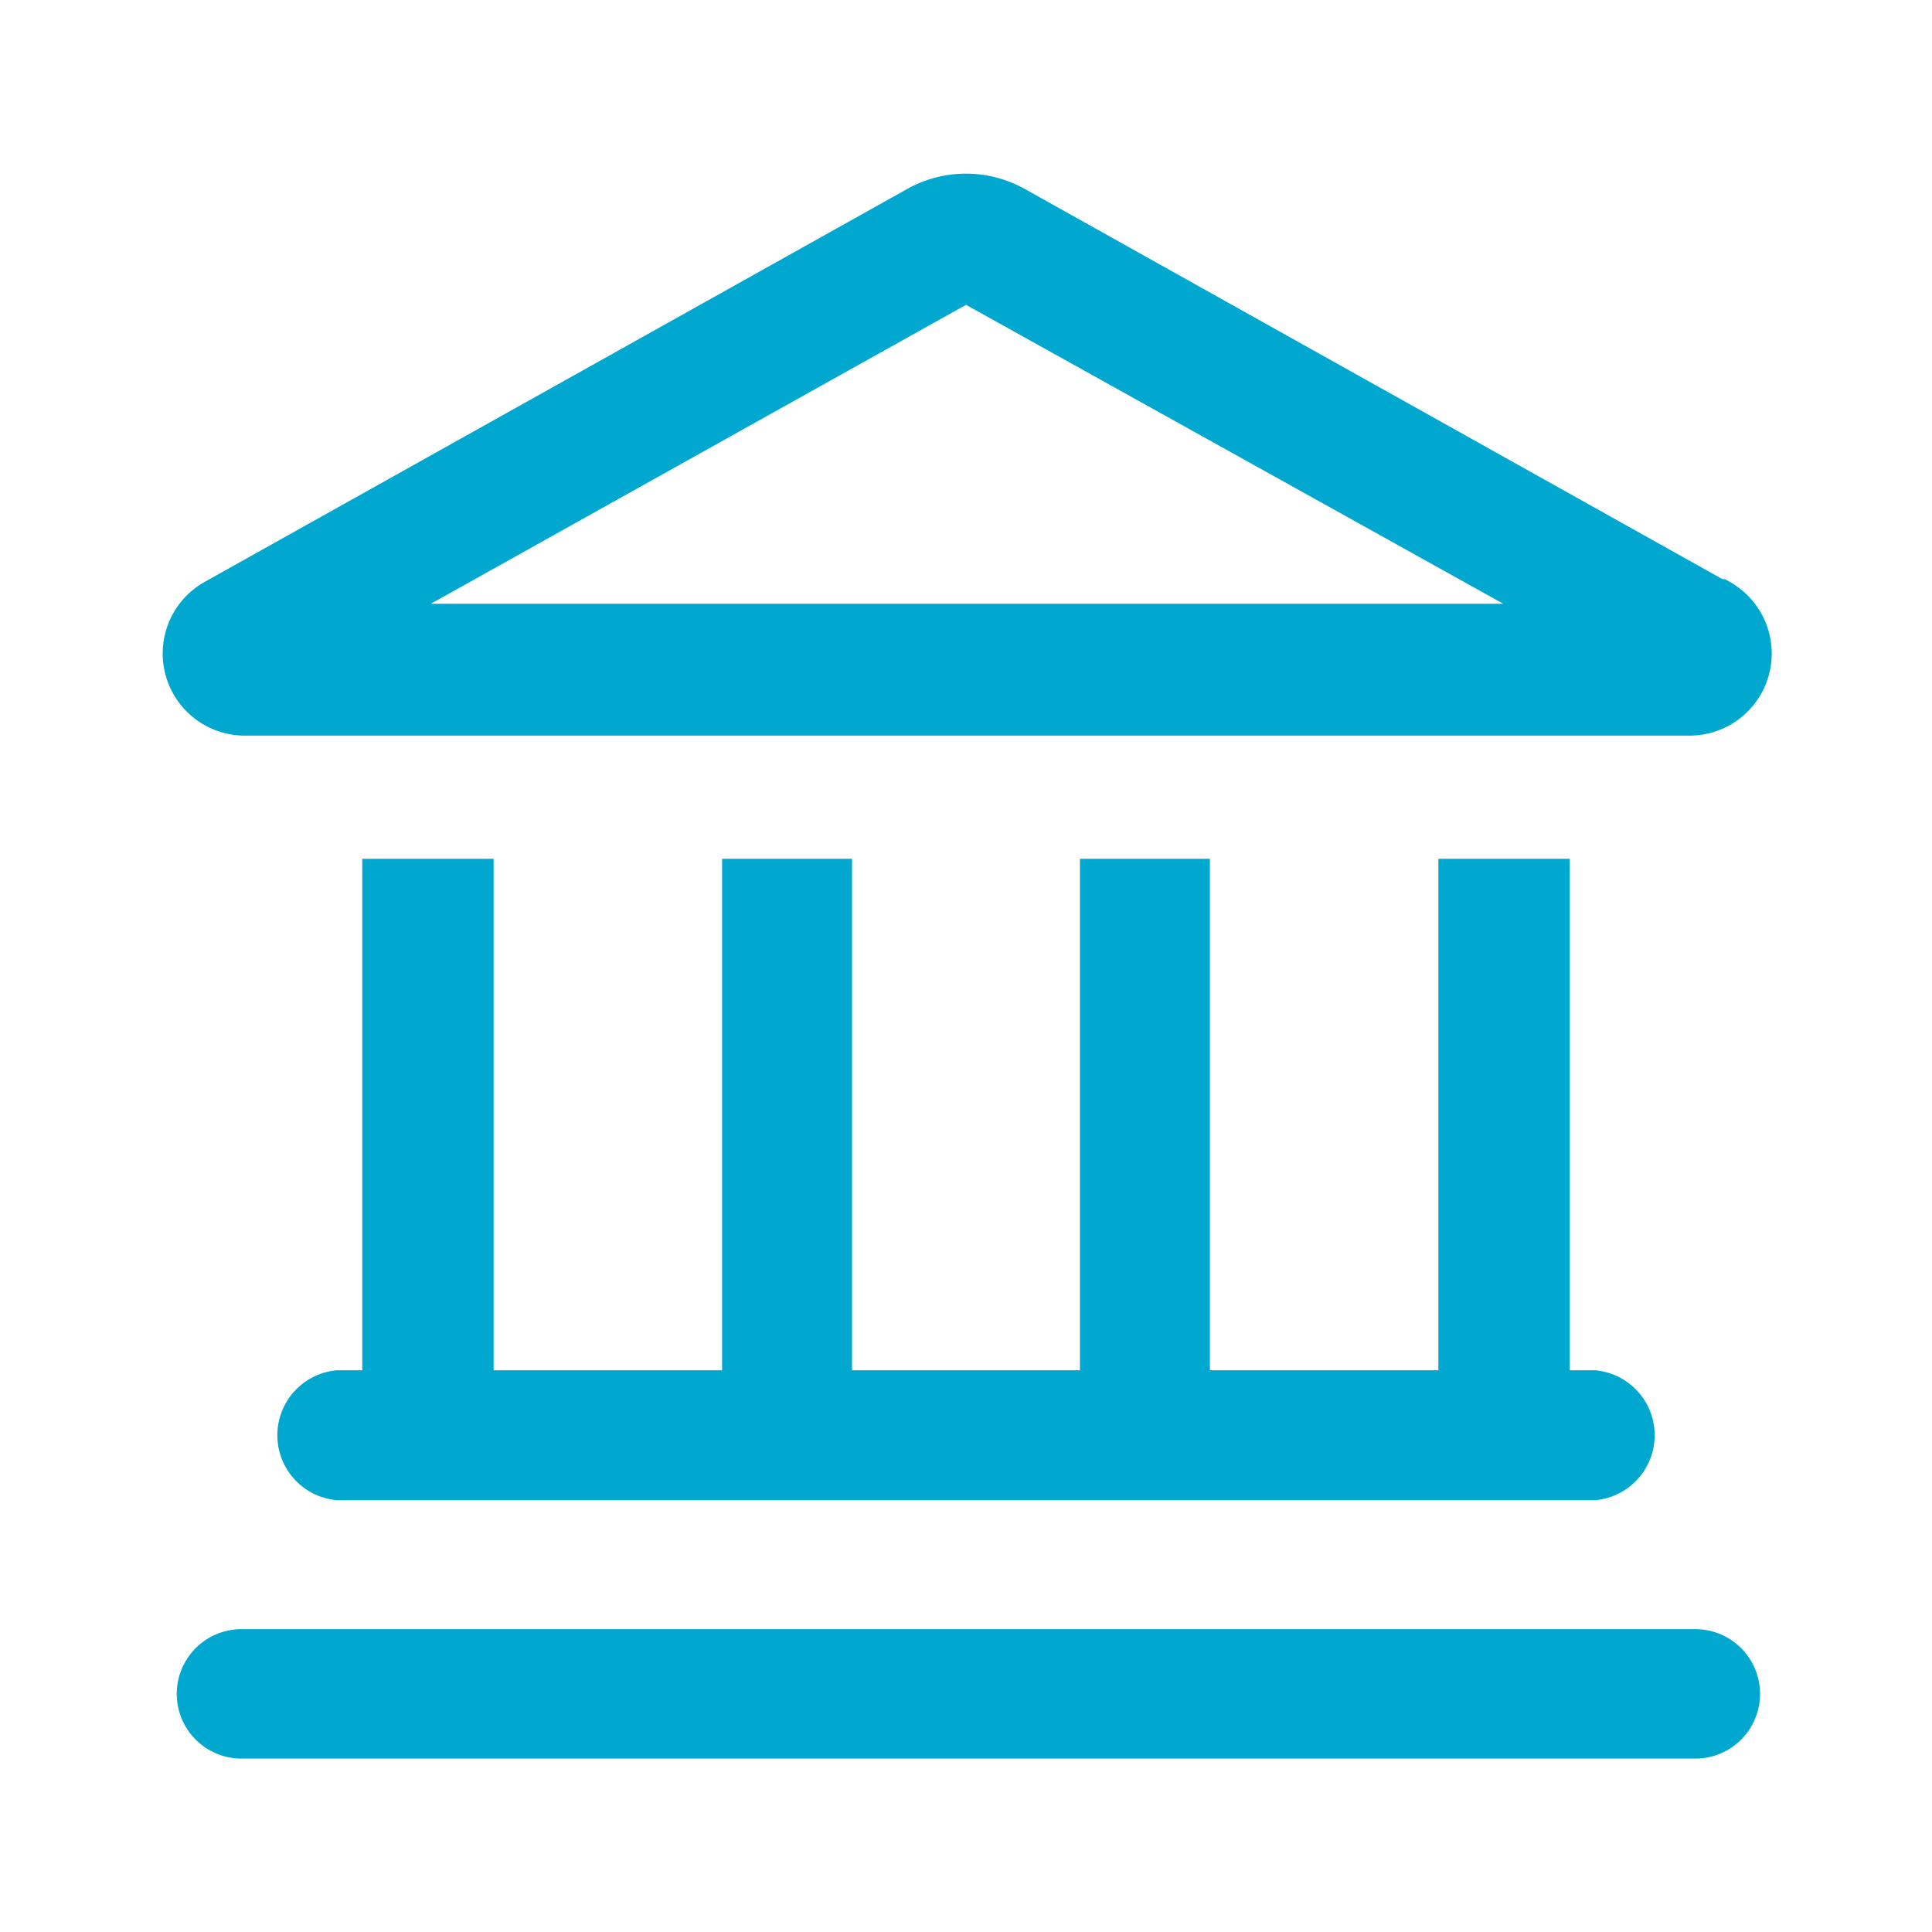
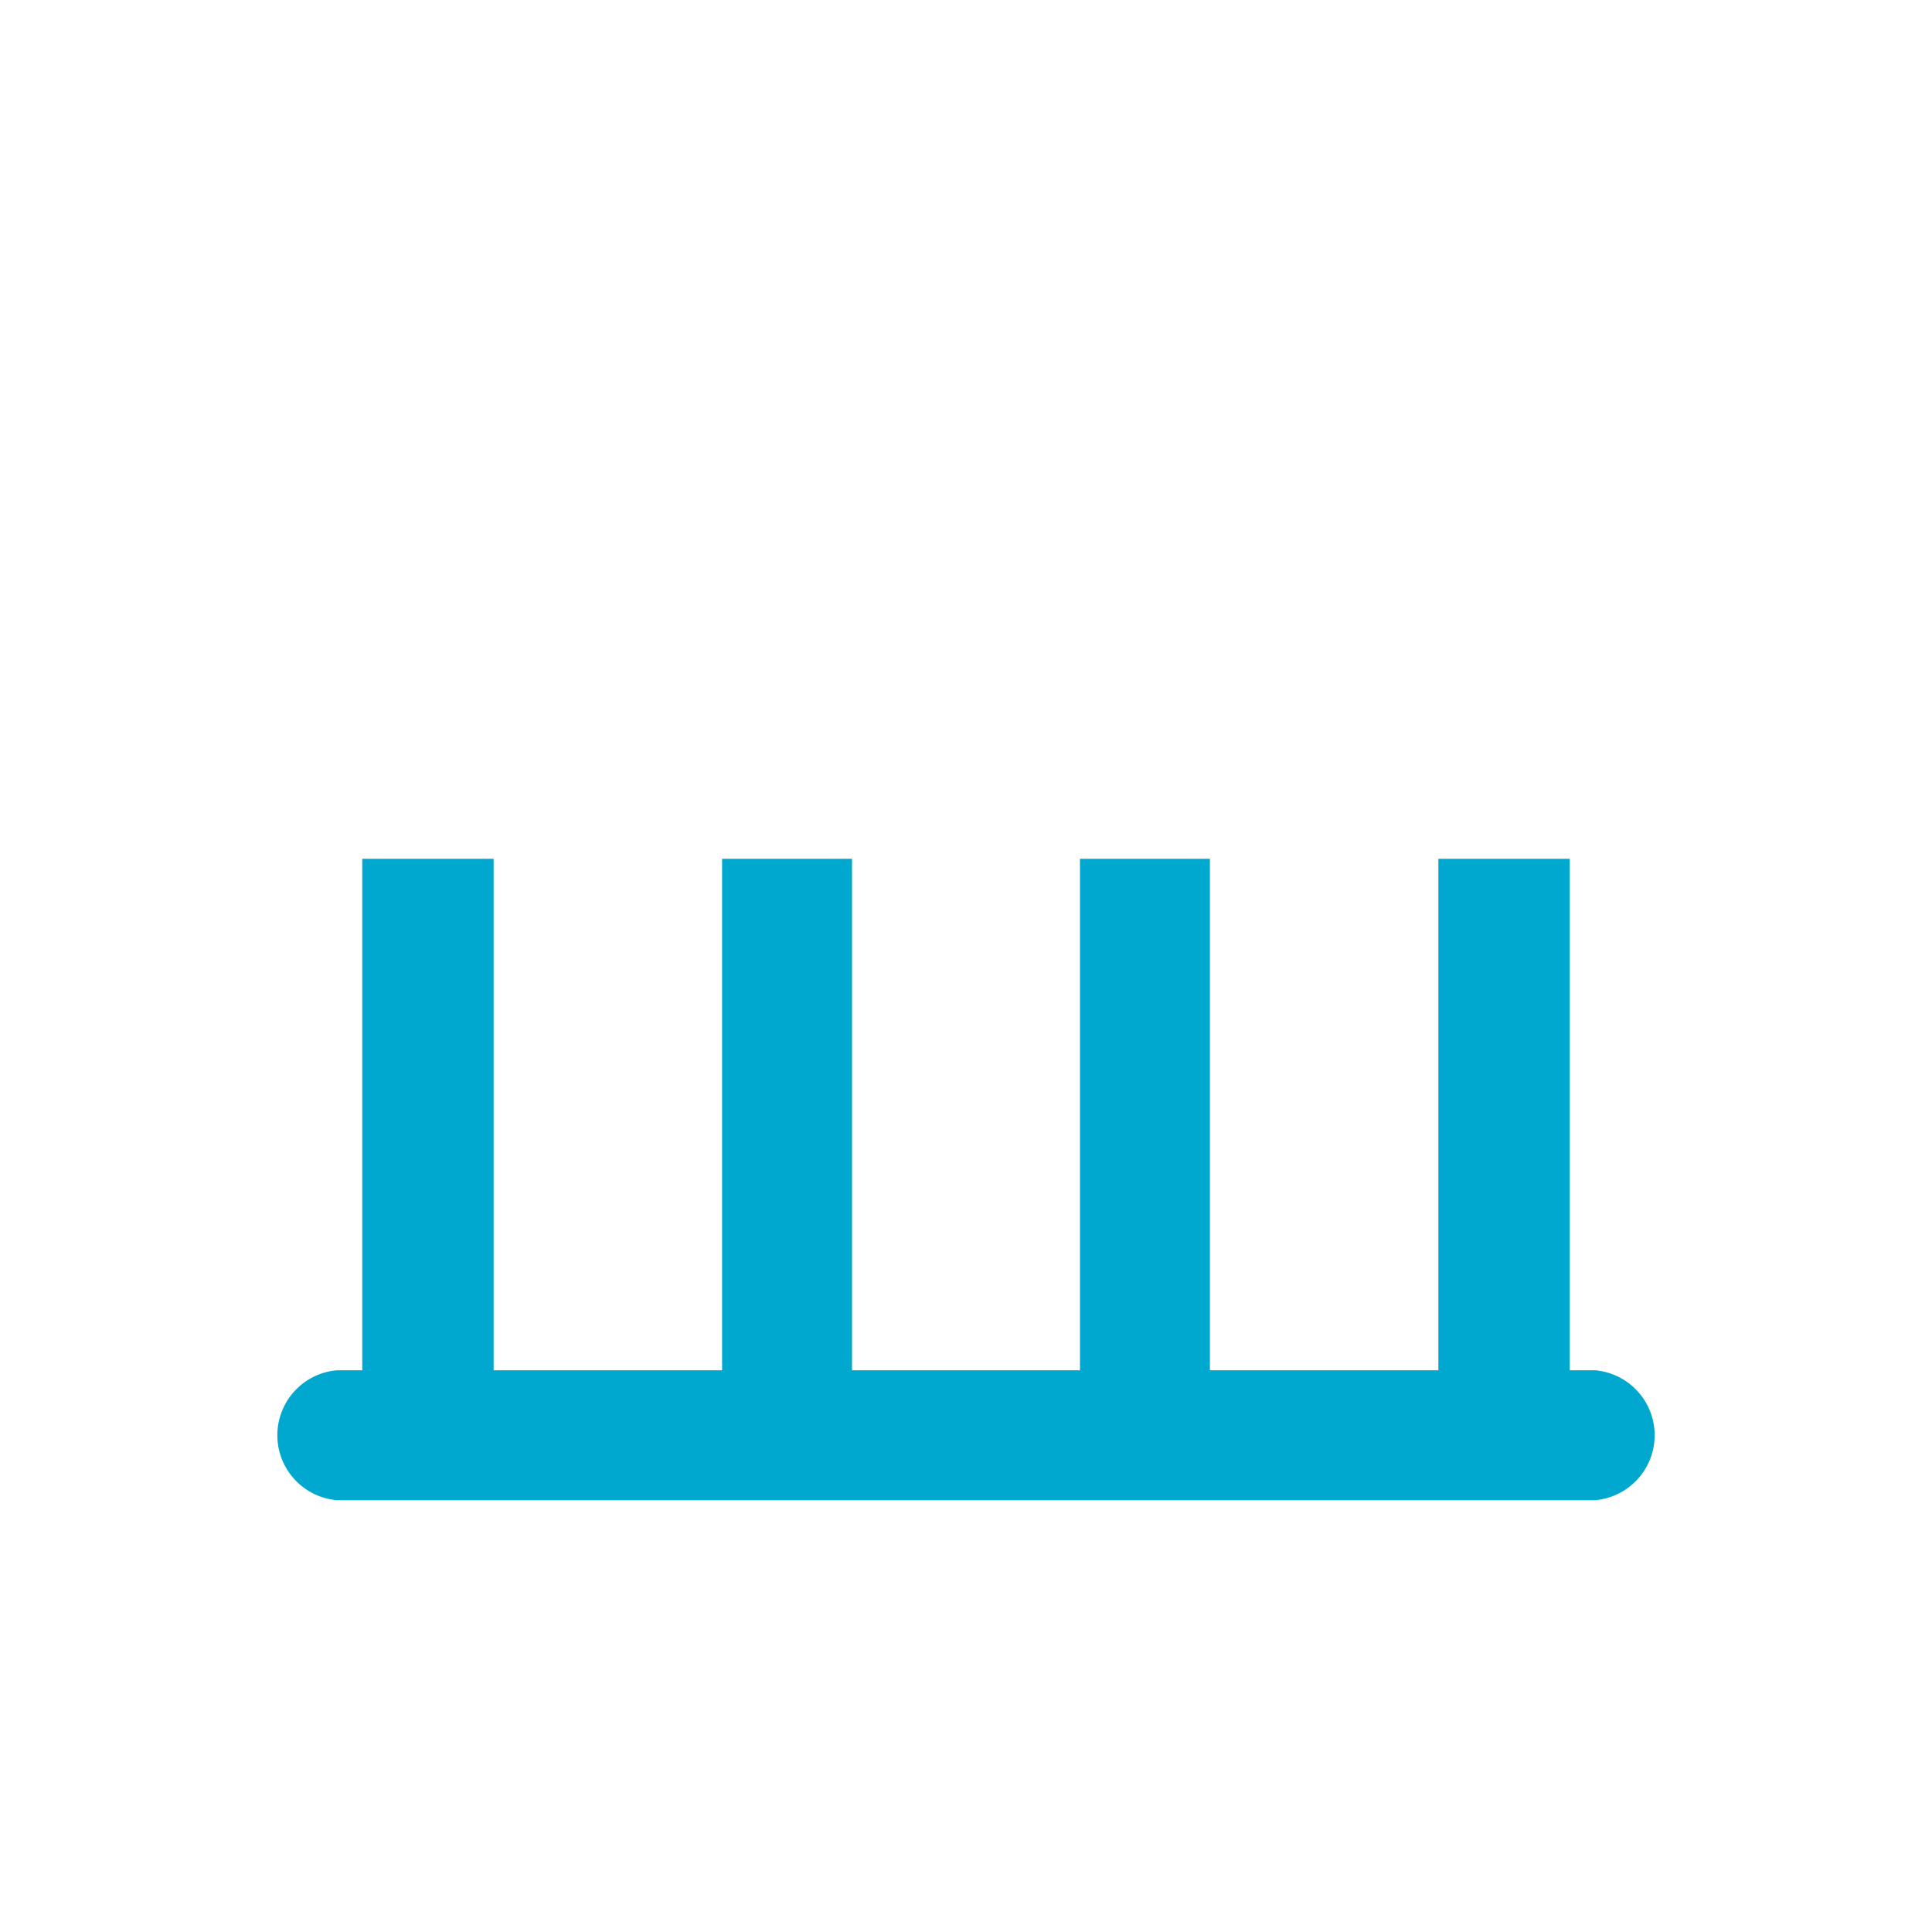
<svg xmlns="http://www.w3.org/2000/svg" id="Ebene_1" data-name="Ebene 1" viewBox="0 0 40 40">
  <defs>
    <style>.cls-1{fill:#00a8d0;stroke:#00a8d0;stroke-miterlimit:10;}</style>
  </defs>
-   <path class="cls-1" d="M35.53,12.49,20.94,4.33a2,2,0,0,0-1.88,0L4.47,12.49a1.2,1.2,0,0,0,.58,2.24H35a1.2,1.2,0,0,0,.58-2.24ZM7,13,19.89,5.8a.24.24,0,0,1,.22,0L33.05,13Z" />
-   <path class="cls-1" d="M35.05,34.23H5a.84.84,0,1,0,0,1.68h30.1a.84.84,0,1,0,0-1.68Z" />
  <path class="cls-1" d="M8,18.28V28.87H7a.85.85,0,0,0,0,1.69H33a.85.85,0,0,0,0-1.69H32V18.28H30.28V28.87H24.55V18.28H22.86V28.87H17.14V18.28H15.45V28.87H9.72V18.28Z" />
</svg>